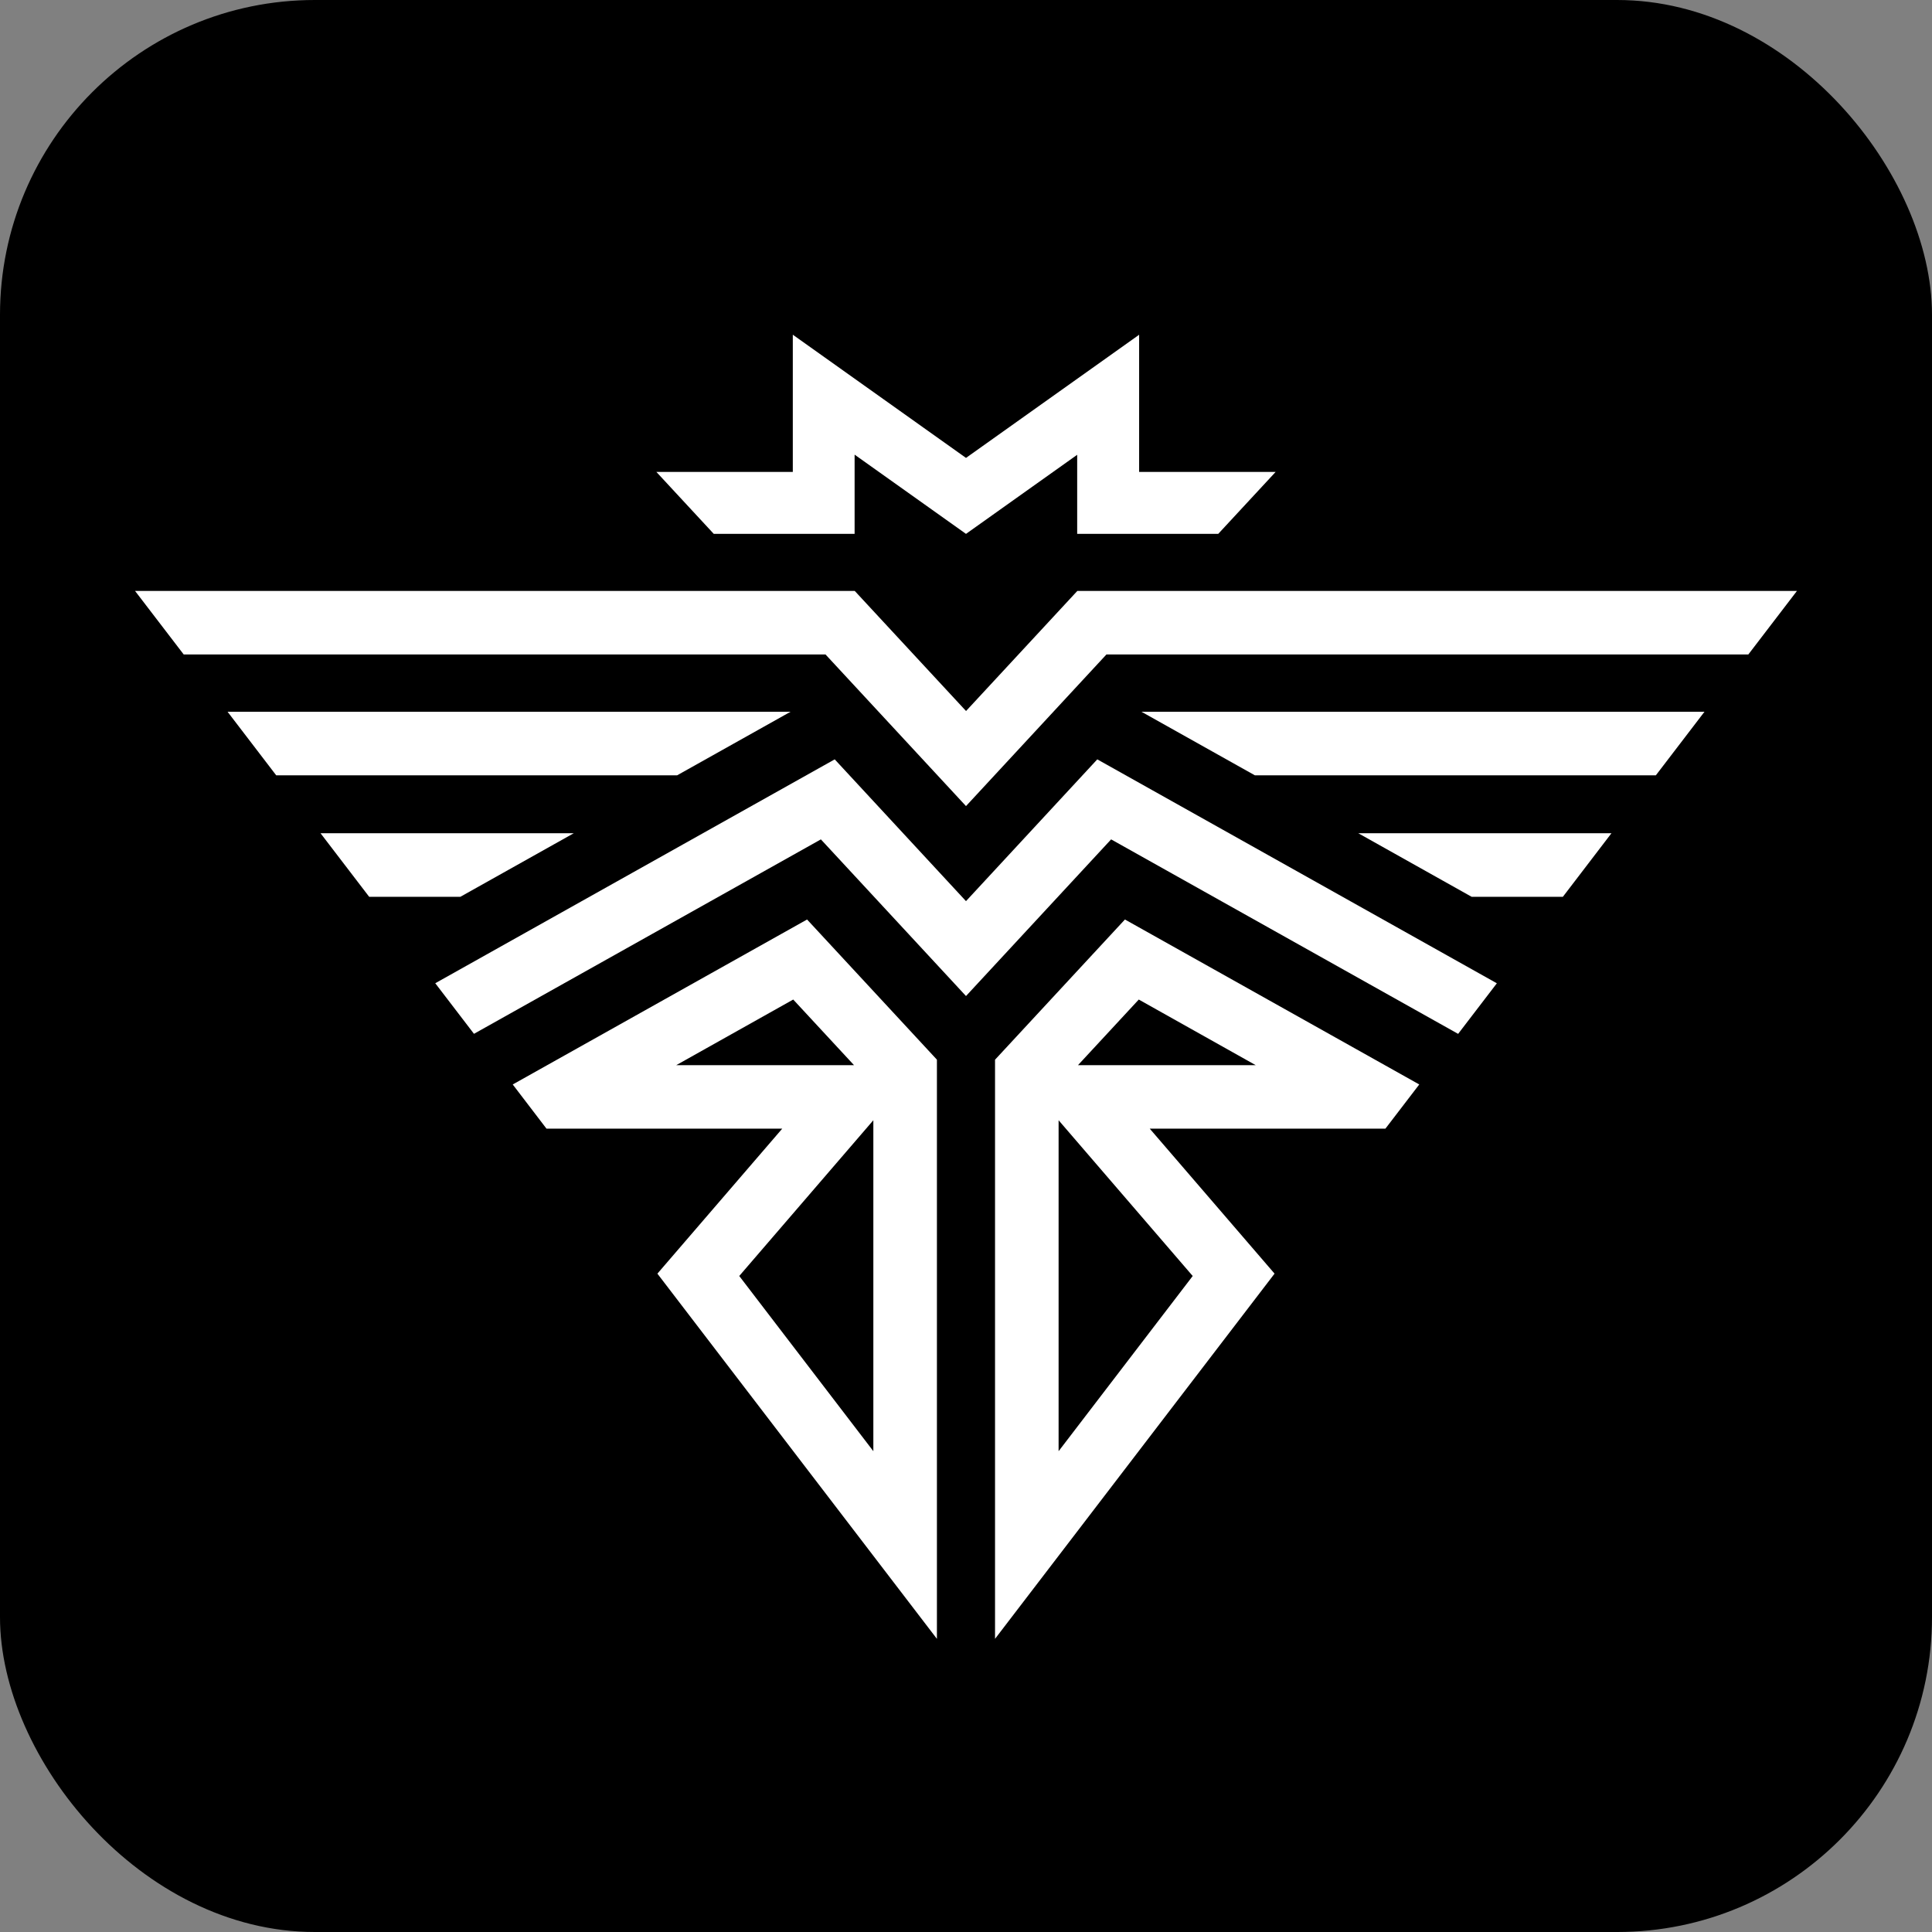
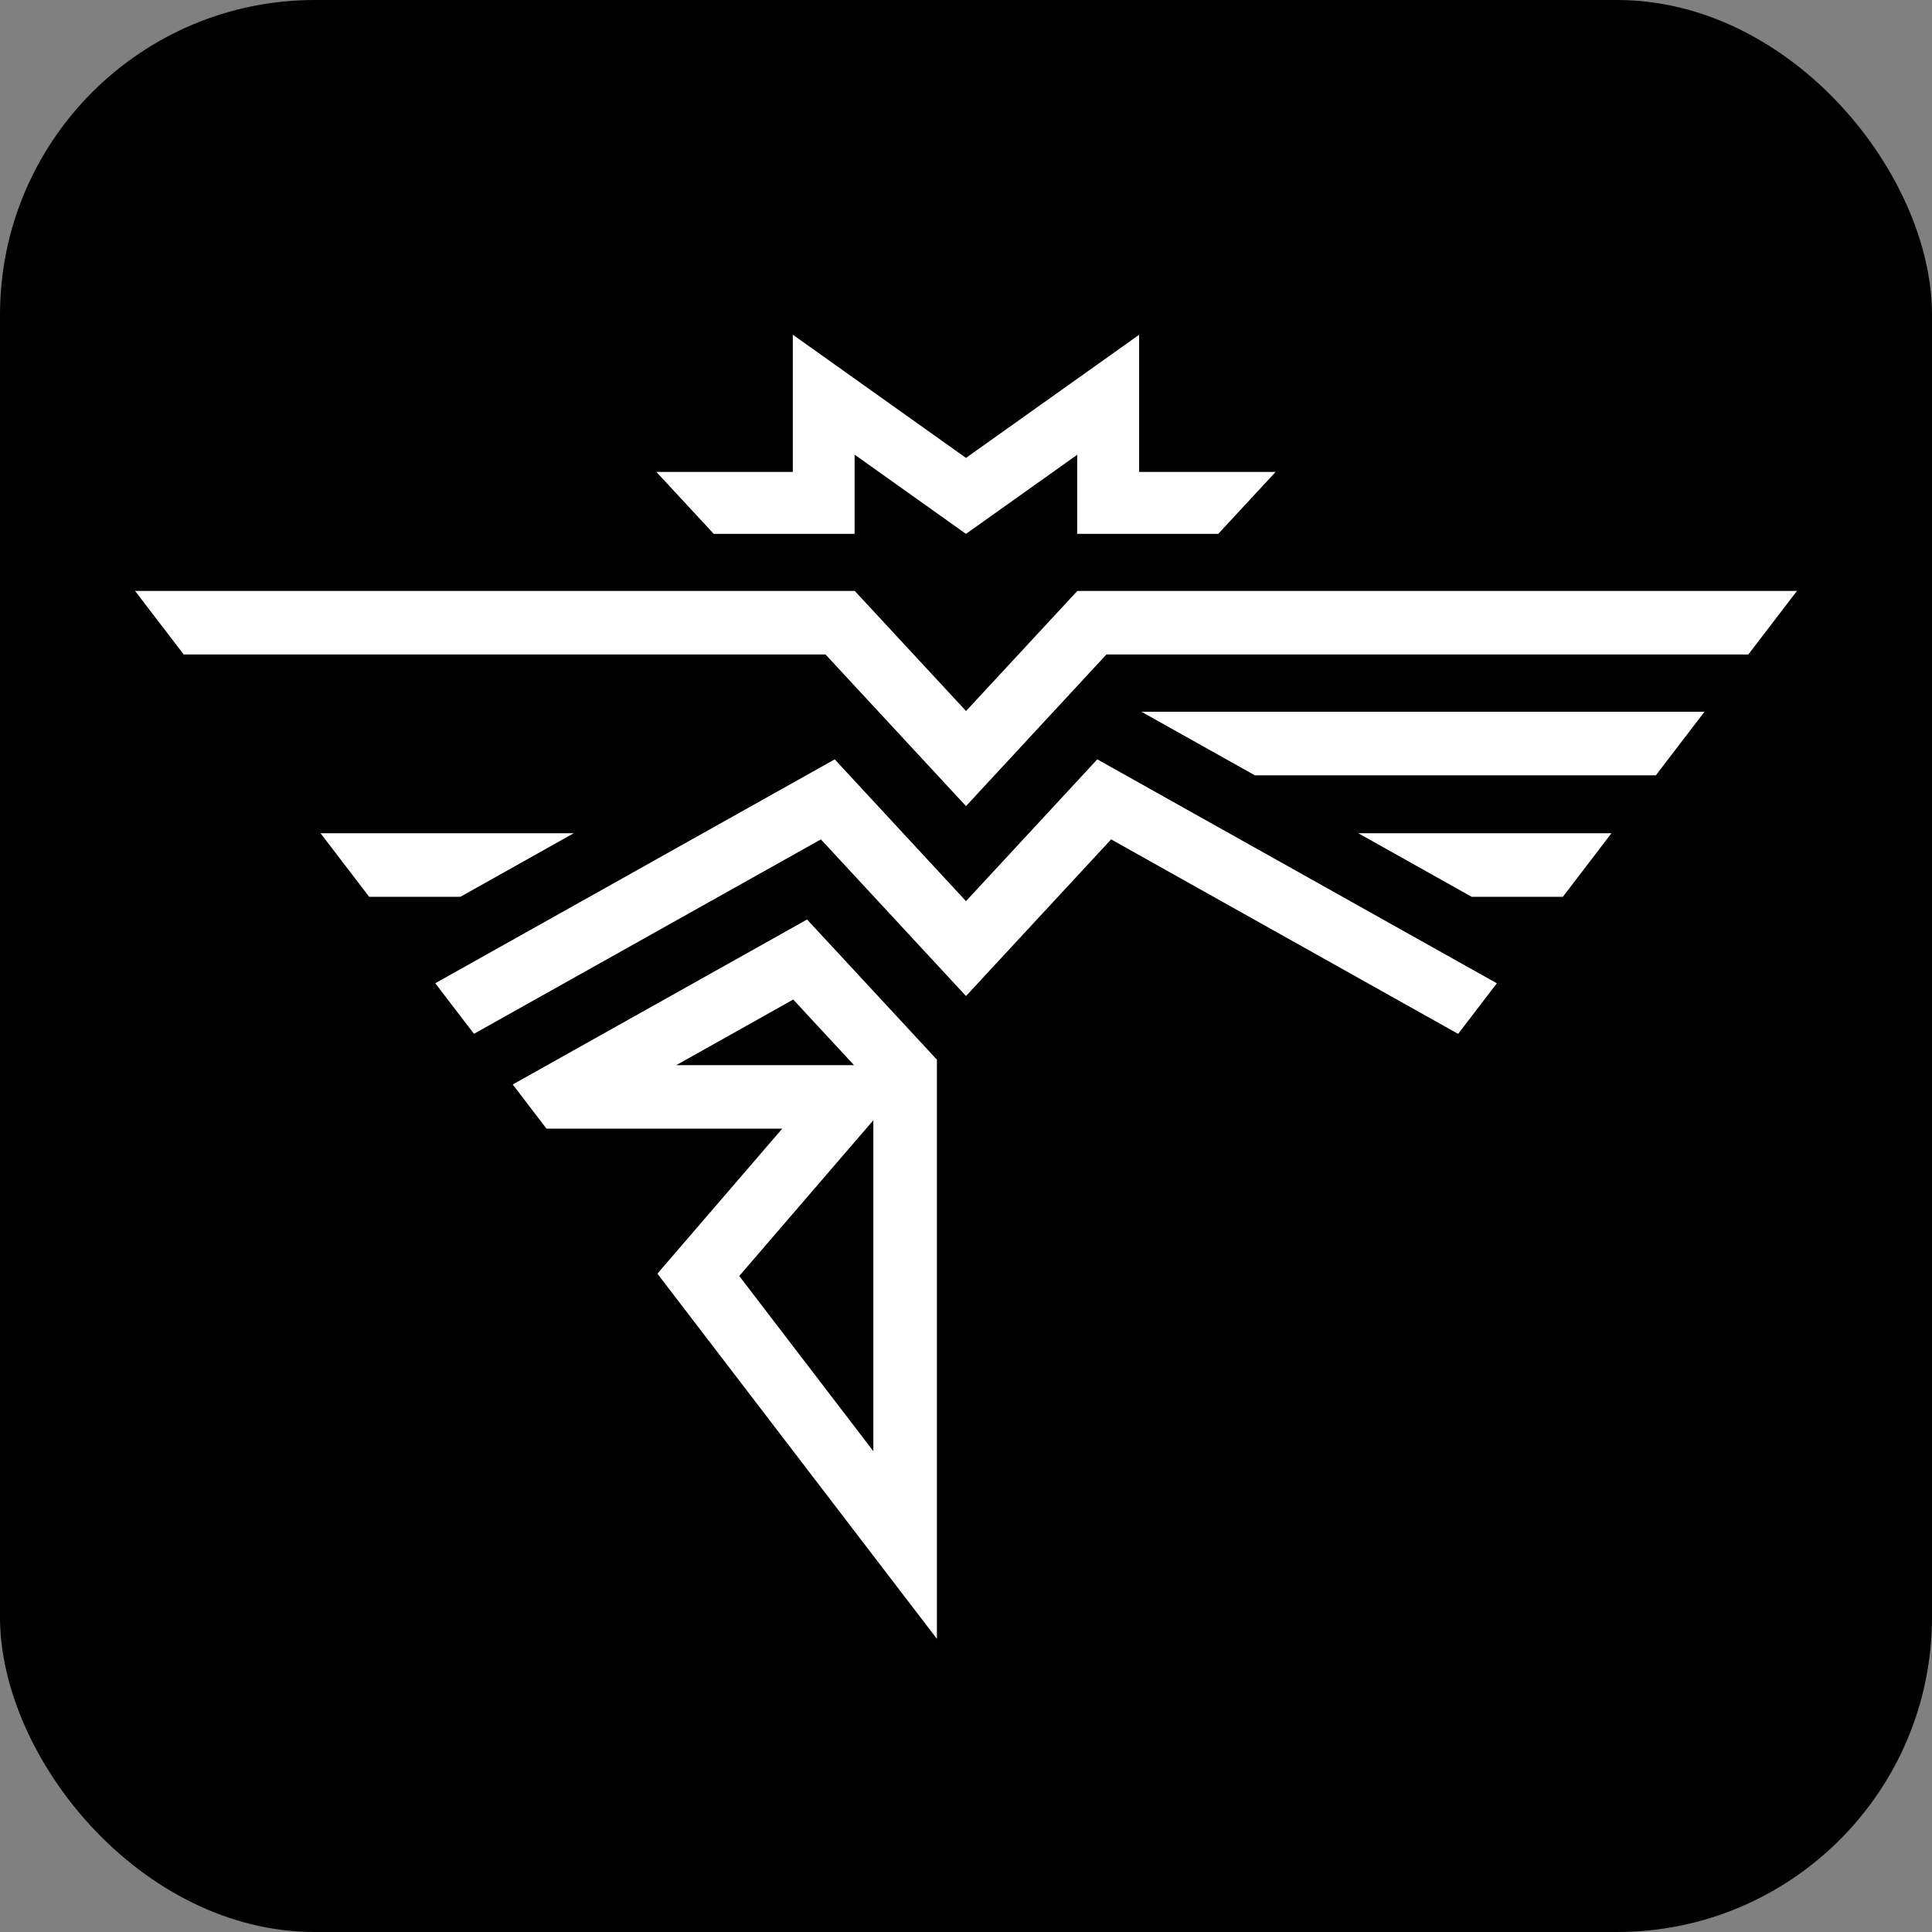
<svg xmlns="http://www.w3.org/2000/svg" id="_レイヤー_1" data-name="レイヤー_1" version="1.1" viewBox="0 0 186 186">
  <rect x="0" y="0" width="186" height="186" fill="#808080" stroke="none" />
  <defs>
    <style>
      .st0 {
        fill: #fff;
      }
    </style>
  </defs>
  <rect width="186" height="186" rx="30.311" ry="30.311" />
  <g>
    <polygon class="st0" points="93 51.398 82.276 43.77 82.276 51.398 68.717 51.398 63.192 45.435 76.326 45.435 76.326 32.223 93 44.084 109.668 32.228 109.668 45.435 122.808 45.435 117.283 51.398 103.704 51.398 103.704 43.784 93 51.398" />
    <g>
      <polygon class="st0" points="109.889 68.521 164.097 68.521 159.416 74.641 120.808 74.641 109.889 68.521" />
      <polygon class="st0" points="130.764 80.217 155.141 80.217 150.463 86.337 141.679 86.337 130.764 80.217" />
      <polygon class="st0" points="93 77.605 79.476 63.009 17.687 63.009 13 56.889 82.287 56.889 93.004 68.452 103.72 56.889 173 56.889 168.317 63.009 106.519 63.009 93 77.605" />
      <polygon class="st0" points="140.379 99.534 106.971 80.81 93 95.892 79.029 80.81 45.631 99.529 41.904 94.66 80.361 73.106 92.999 86.756 105.639 73.106 144.106 94.665 140.379 99.534" />
-       <path class="st0" d="M133.381,108.658h-22.693s12.018,13.959,12.018,13.959l-26.911,35.159v-55.754l12.506-13.499,28.336,15.882-3.257,4.252ZM101.915,107.85v31.862l12.911-16.867-12.911-14.995ZM109.634,96.229l-5.854,6.319h17.115l-11.261-6.319Z" />
-       <polygon class="st0" points="65.192 74.641 26.59 74.641 21.907 68.521 76.111 68.521 65.192 74.641" />
      <polygon class="st0" points="44.321 86.337 35.541 86.337 30.858 80.217 55.24 80.217 44.321 86.337" />
-       <path class="st0" d="M49.364,104.405l28.335-15.881,12.501,13.494v55.759l-26.91-35.159,12.018-13.958h-22.695s-3.25-4.254-3.25-4.254ZM71.17,122.844l12.91,16.867v-31.862l-12.91,14.994ZM65.103,102.548h17.117l-5.854-6.319-11.264,6.319Z" />
+       <path class="st0" d="M49.364,104.405l28.335-15.881,12.501,13.494v55.759l-26.91-35.159,12.018-13.958h-22.695s-3.25-4.254-3.25-4.254M71.17,122.844l12.91,16.867v-31.862l-12.91,14.994ZM65.103,102.548h17.117l-5.854-6.319-11.264,6.319Z" />
    </g>
  </g>
</svg>